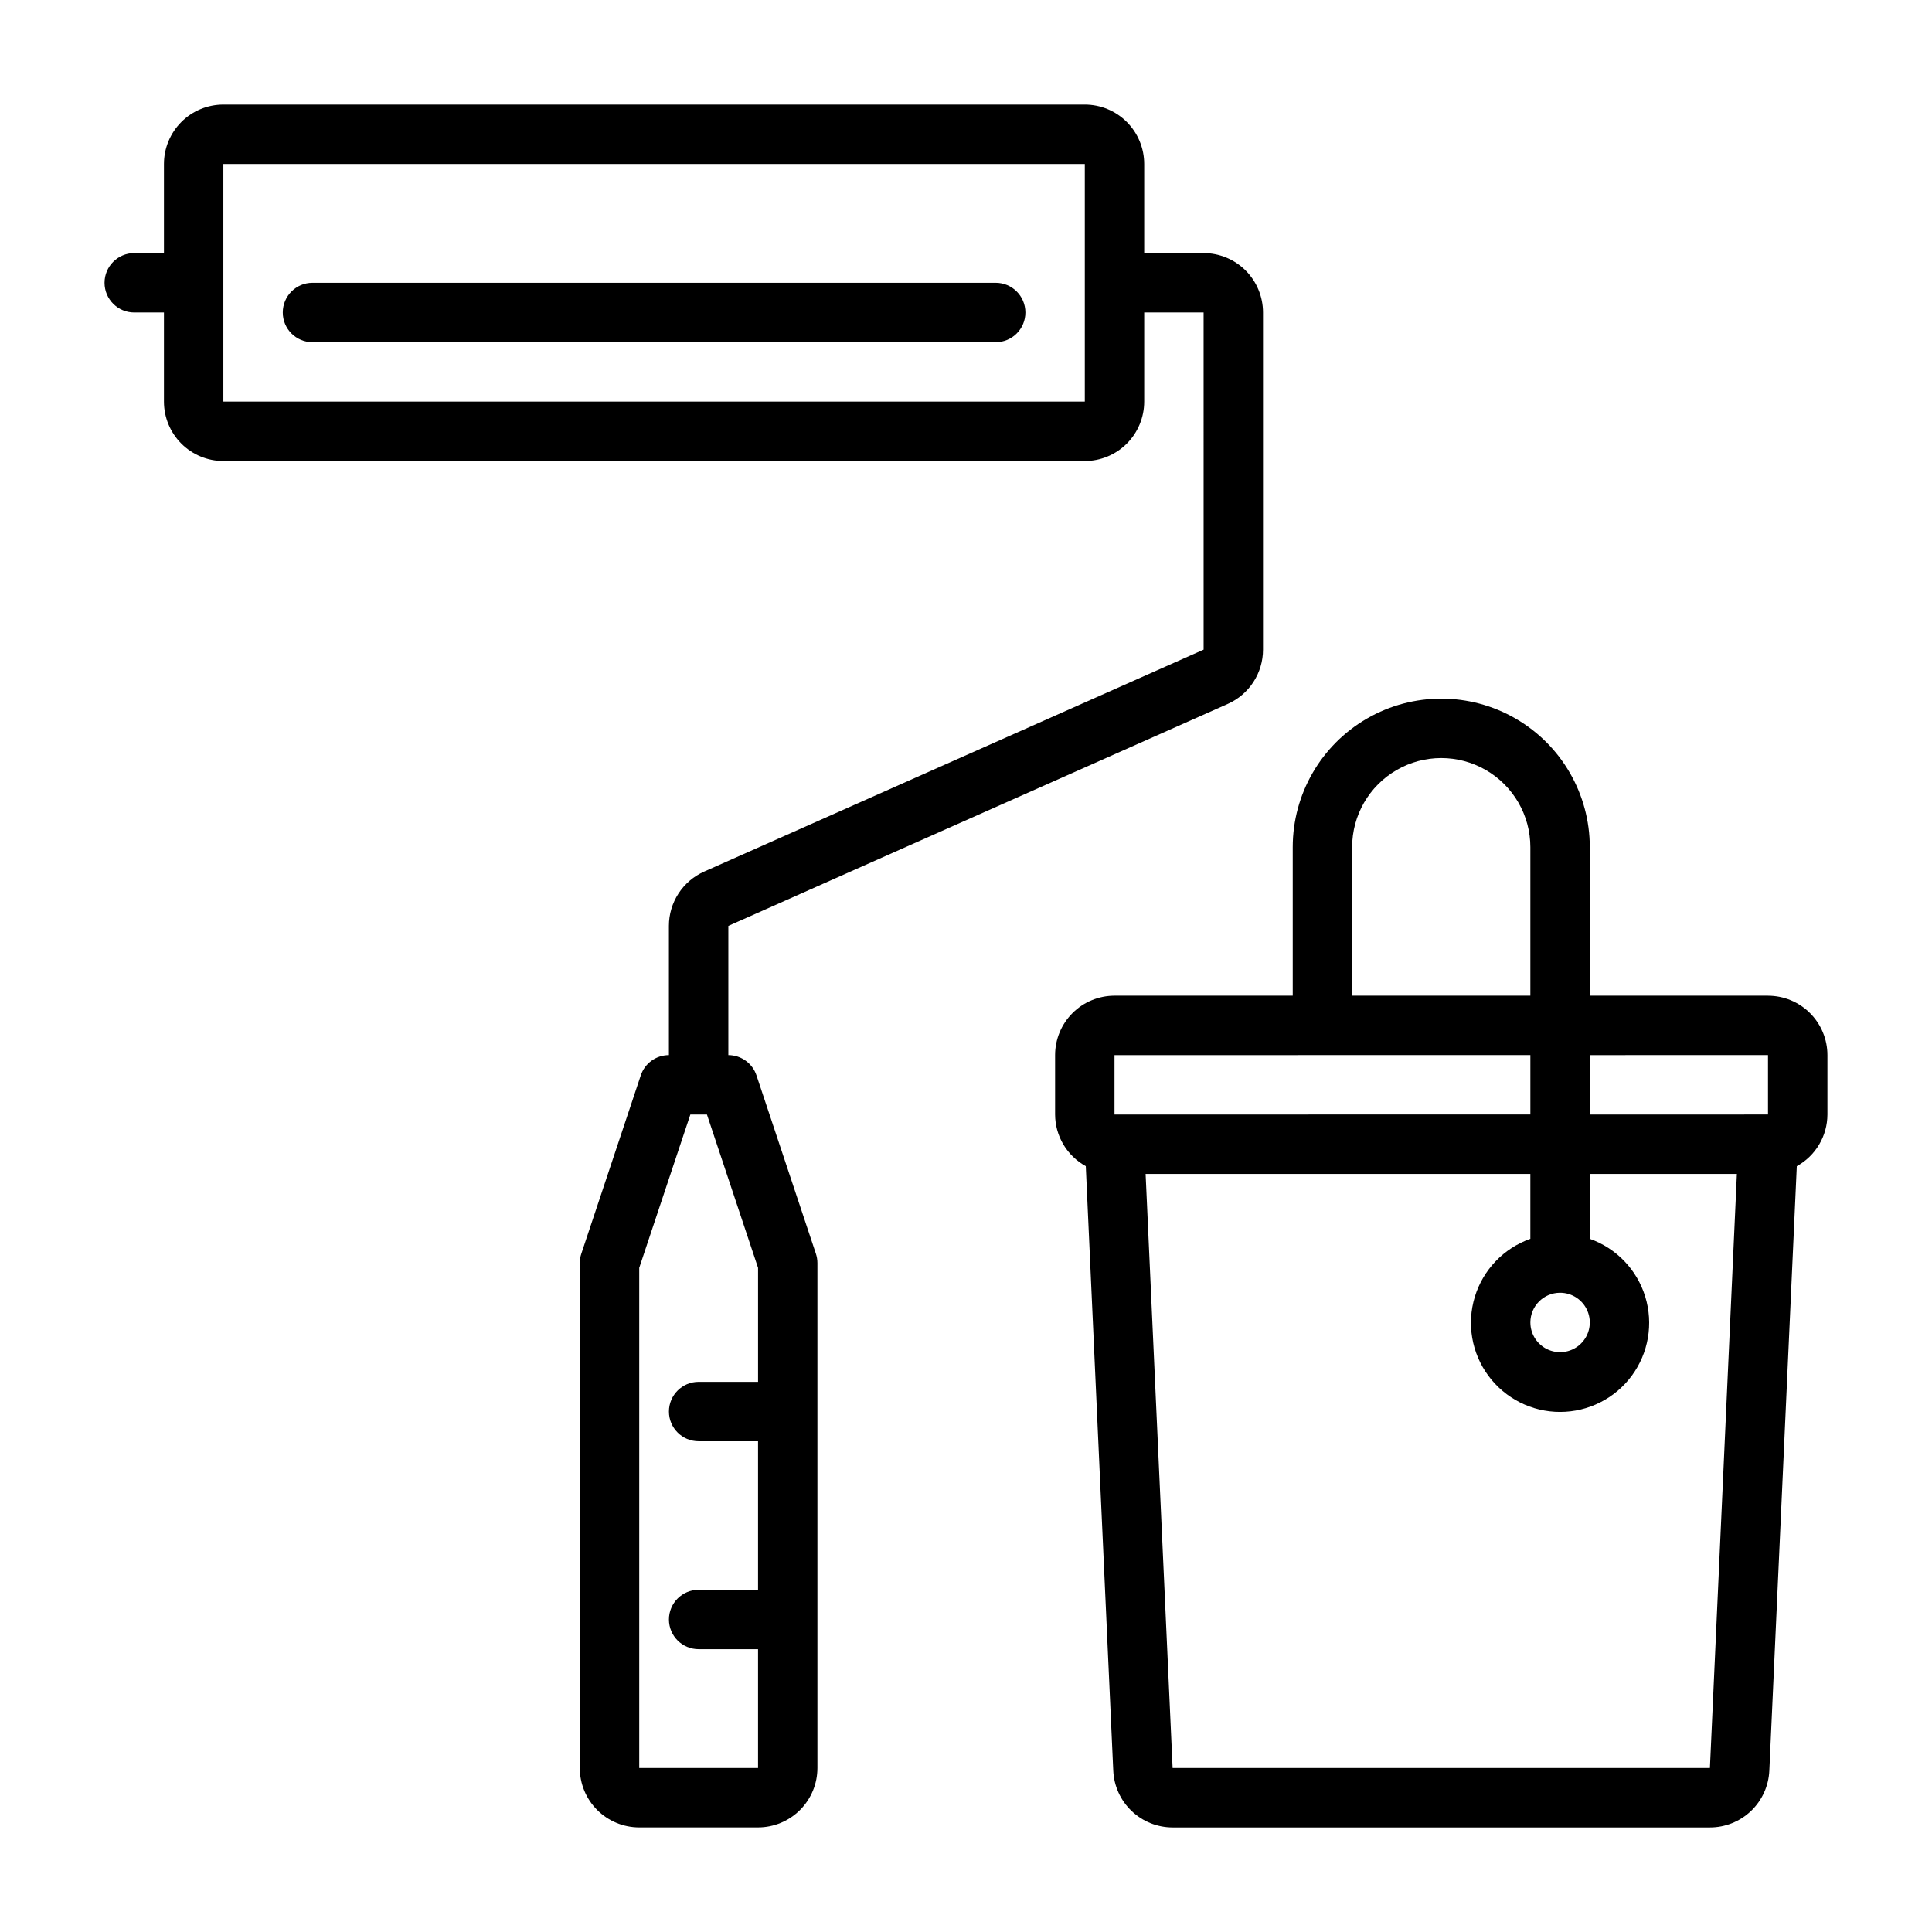
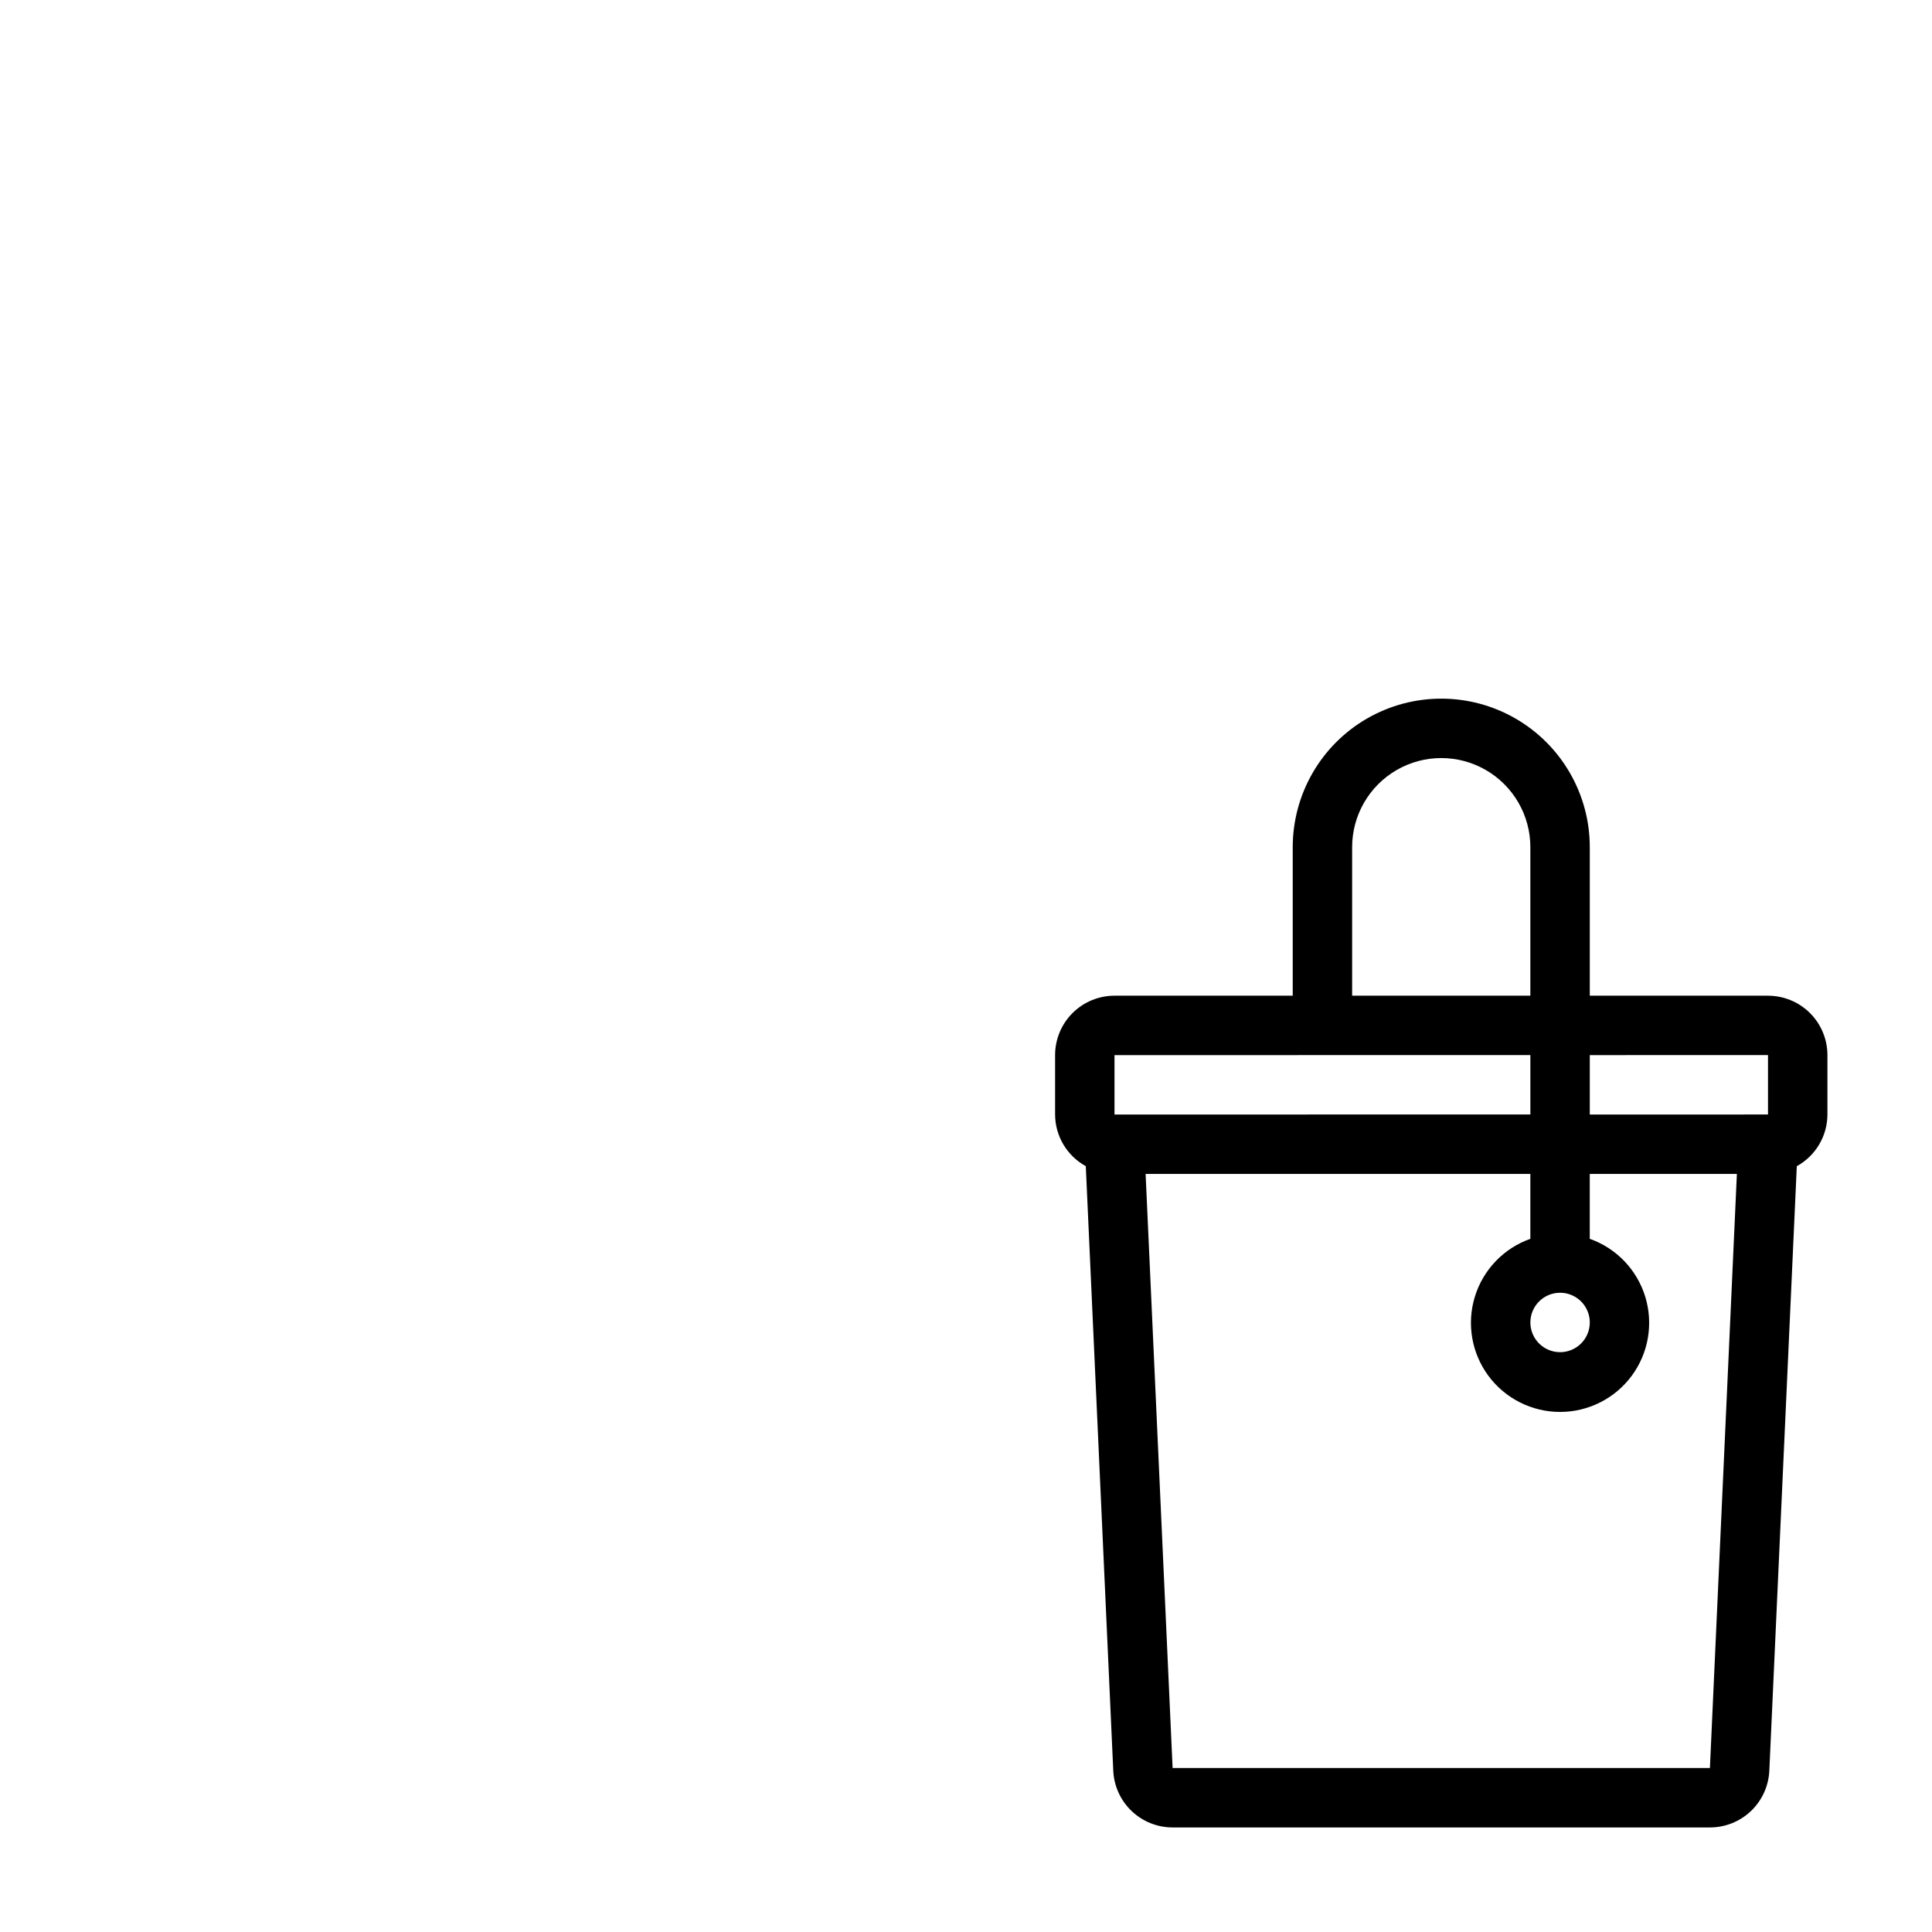
<svg xmlns="http://www.w3.org/2000/svg" fill="#000000" width="800px" height="800px" version="1.1" viewBox="144 144 512 512">
  <g>
    <path d="m612.54 407.87h-47.23v-39.359c0-14.062-7.504-27.059-19.68-34.09-12.18-7.031-27.184-7.031-39.363 0-12.176 7.031-19.68 20.027-19.68 34.09v39.359h-47.23c-4.176 0-8.18 1.656-11.133 4.609-2.953 2.953-4.613 6.957-4.613 11.133v15.746c0.012 2.801 0.77 5.547 2.199 7.953s3.481 4.387 5.934 5.734l7.281 160.2c0.18 4.055 1.918 7.883 4.852 10.684 2.934 2.805 6.836 4.367 10.895 4.363h142.37c4.055 0.004 7.953-1.559 10.887-4.356 2.934-2.801 4.672-6.625 4.859-10.676l7.281-160.21c2.449-1.348 4.496-3.332 5.922-5.738 1.43-2.406 2.184-5.152 2.195-7.949v-15.746c0-4.176-1.66-8.18-4.613-11.133s-6.957-4.609-11.133-4.609zm0 15.742v15.742l-47.23 0.004v-15.746zm-110.21-55.102c0-8.438 4.5-16.234 11.809-20.453 7.305-4.219 16.309-4.219 23.613 0 7.309 4.219 11.809 12.016 11.809 20.453v39.359h-47.23zm-62.977 55.105 110.21-0.004v15.742l-110.21 0.004zm157.79 188.93h-142.39l-7.156-157.44h101.96v17.195c-7.059 2.496-12.516 8.191-14.711 15.352-2.191 7.16-0.855 14.938 3.598 20.957s11.496 9.57 18.984 9.57 14.535-3.551 18.988-9.57 5.785-13.797 3.594-20.957c-2.191-7.16-7.648-12.855-14.707-15.352v-17.195h38.988zm-39.707-125.95c3.184 0 6.055 1.918 7.273 4.859 1.219 2.941 0.547 6.328-1.707 8.578-2.25 2.254-5.637 2.926-8.578 1.707-2.941-1.219-4.859-4.086-4.859-7.273 0-4.348 3.523-7.871 7.871-7.871z" />
-     <path d="m344.48 429c-1.07-3.215-4.074-5.383-7.461-5.387v-34.242l132.34-58.82c2.785-1.234 5.148-3.254 6.809-5.809 1.66-2.555 2.543-5.535 2.543-8.582v-89.348c0-4.176-1.66-8.18-4.609-11.133-2.953-2.949-6.961-4.609-11.133-4.609h-15.746v-23.617c0-4.176-1.66-8.18-4.609-11.133-2.953-2.953-6.957-4.609-11.133-4.609h-228.29c-4.176 0-8.18 1.656-11.133 4.609-2.953 2.953-4.613 6.957-4.613 11.133v23.617h-7.871c-4.348 0-7.871 3.523-7.871 7.871s3.523 7.871 7.871 7.871h7.871v23.617c0 4.176 1.66 8.18 4.613 11.133s6.957 4.613 11.133 4.613h228.29c4.176 0 8.18-1.66 11.133-4.613 2.949-2.953 4.609-6.957 4.609-11.133v-23.617h15.742l0.004 89.348-132.36 58.82c-2.781 1.238-5.144 3.258-6.805 5.812-1.656 2.551-2.539 5.531-2.539 8.578v34.242c-3.387 0.004-6.391 2.172-7.461 5.387l-15.742 47.23h-0.004c-0.27 0.801-0.406 1.641-0.406 2.488v133.82c0 4.176 1.656 8.18 4.609 11.133 2.953 2.953 6.957 4.613 11.133 4.613h31.488c4.176 0 8.18-1.66 11.133-4.613s4.609-6.957 4.609-11.133v-133.82c0-0.848-0.137-1.688-0.406-2.488zm87.004-178.57h-228.29v-62.977h228.29zm-118.08 362.11v-132.55l13.547-40.633h4.394l13.547 40.633v30.215h-15.746c-4.348 0-7.871 3.523-7.871 7.871s3.523 7.871 7.871 7.871h15.742v39.359l-15.742 0.004c-4.348 0-7.871 3.523-7.871 7.871s3.523 7.871 7.871 7.871h15.742v31.488z" />
-     <path d="m407.87 218.94h-181.06c-4.348 0-7.871 3.523-7.871 7.871s3.523 7.875 7.871 7.875h181.06c4.348 0 7.871-3.527 7.871-7.875s-3.523-7.871-7.871-7.871z" />
  </g>
</svg>